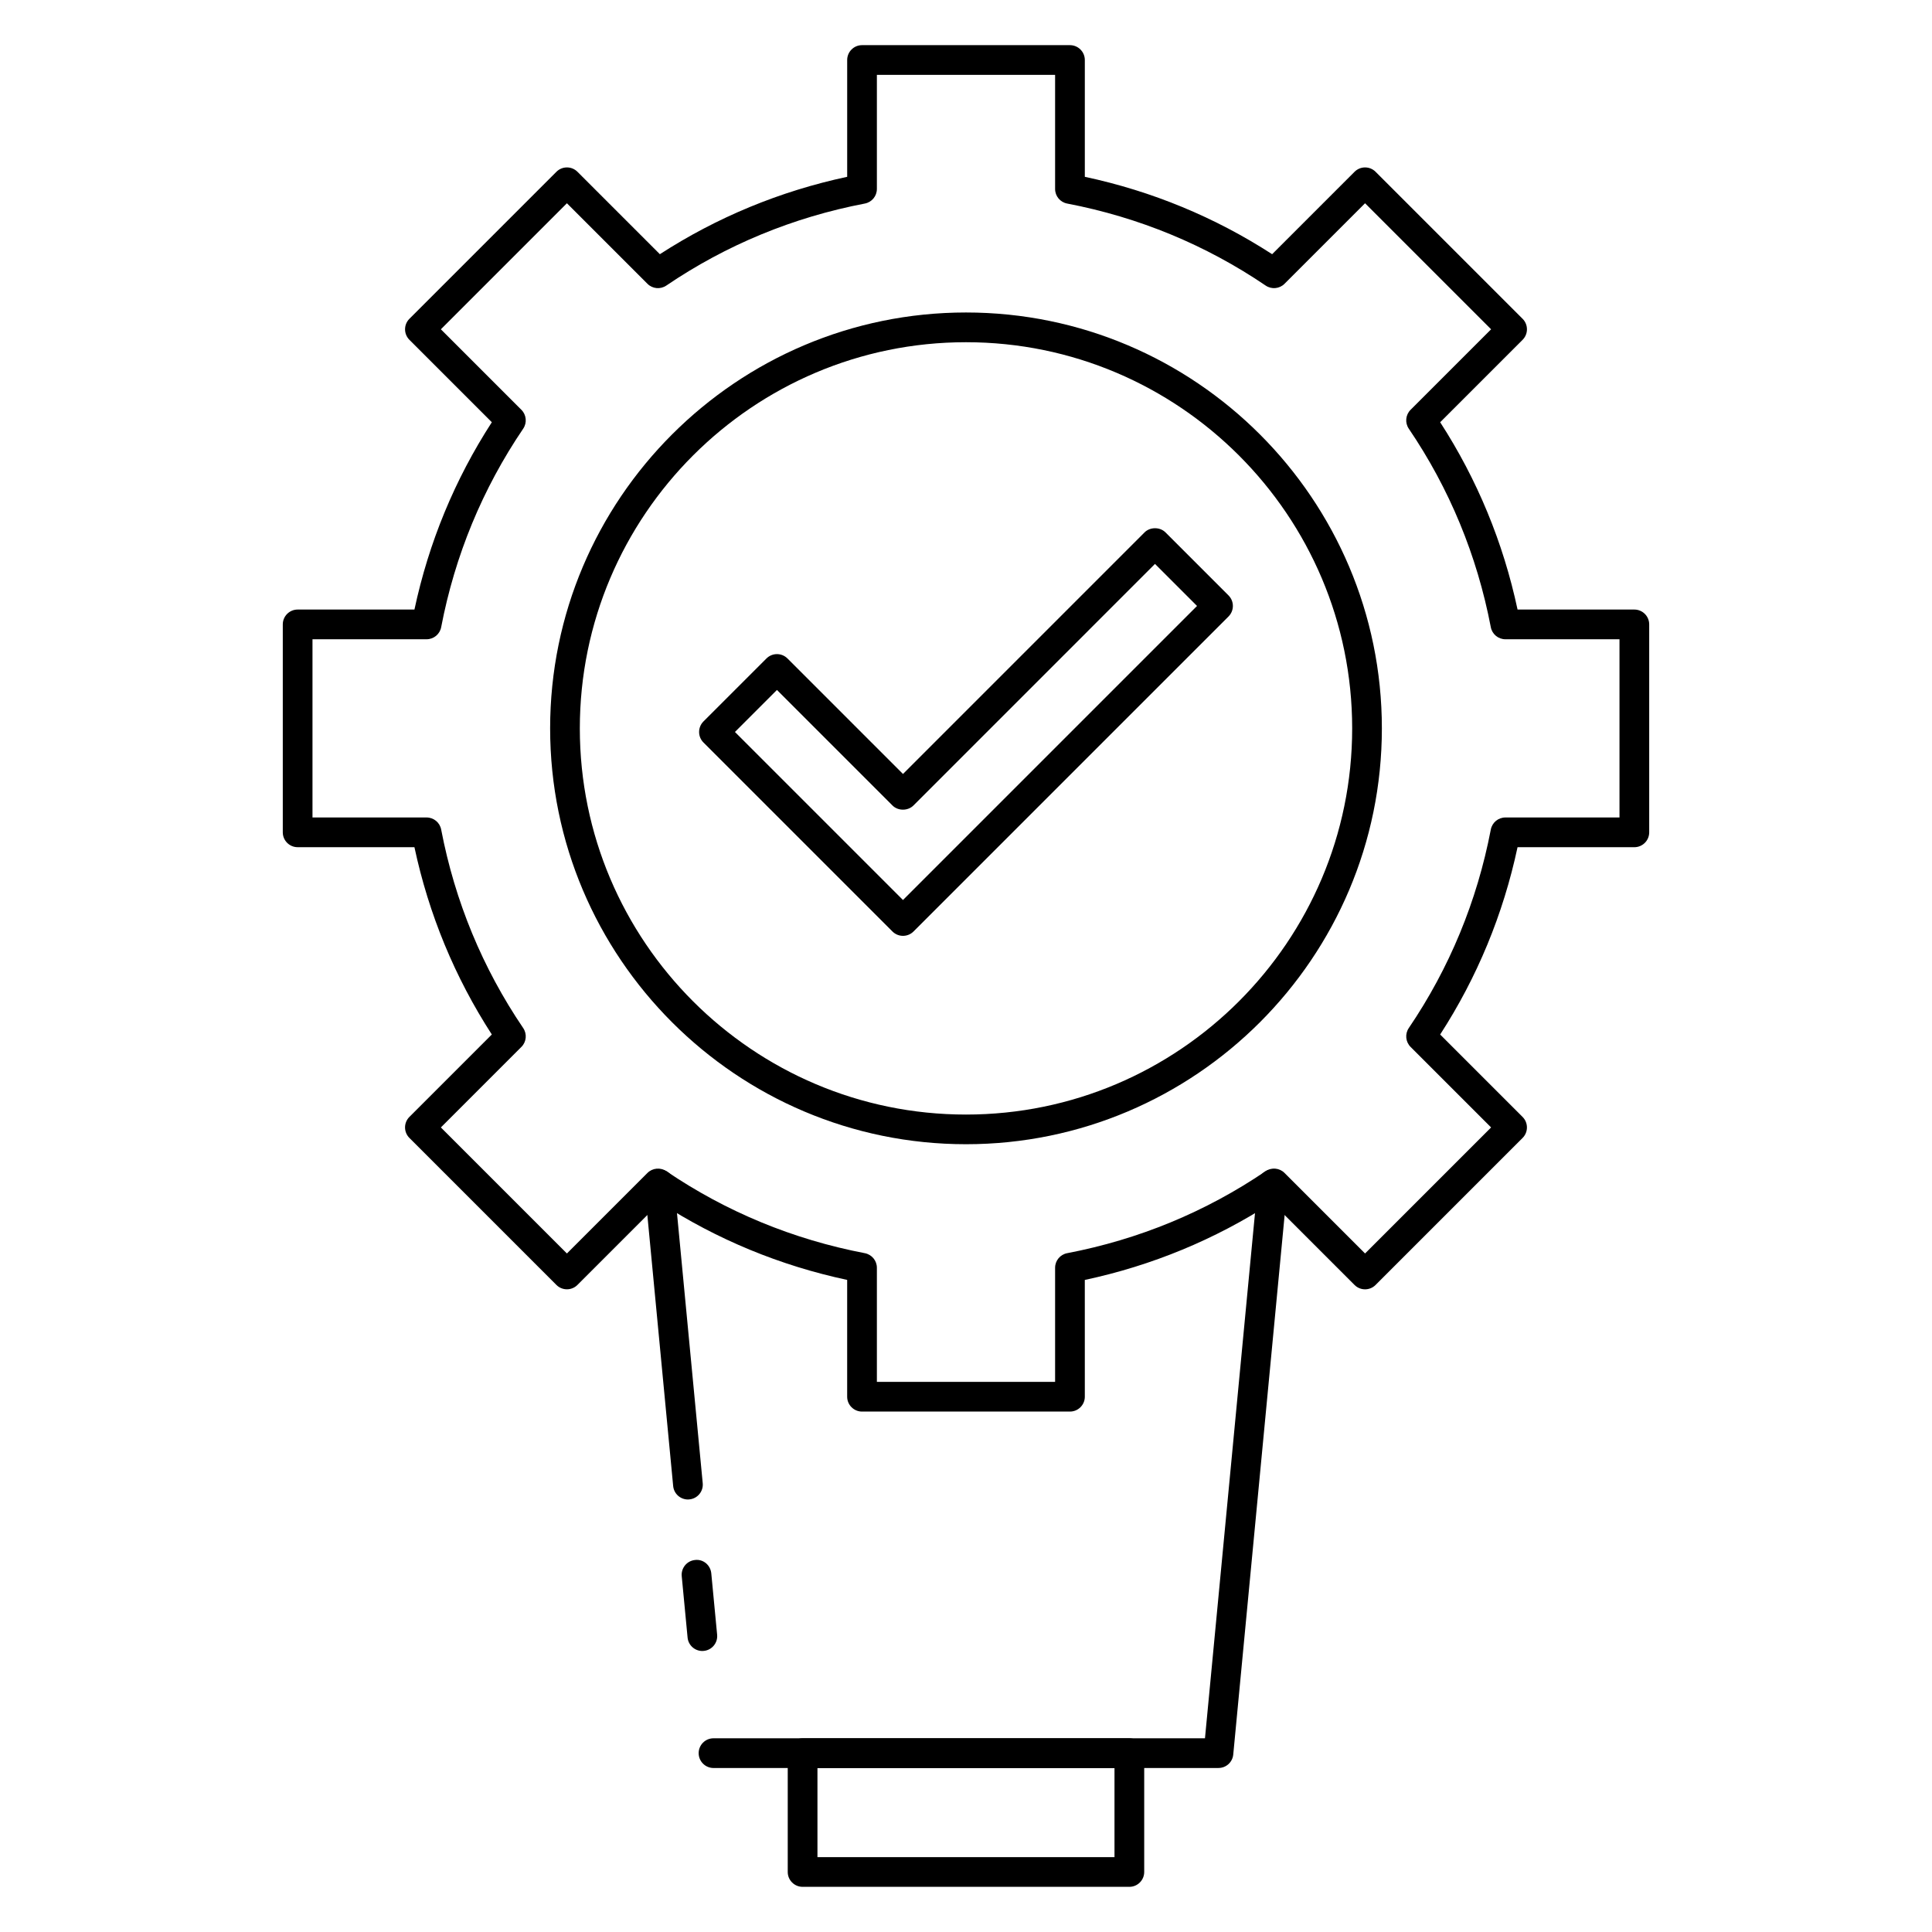
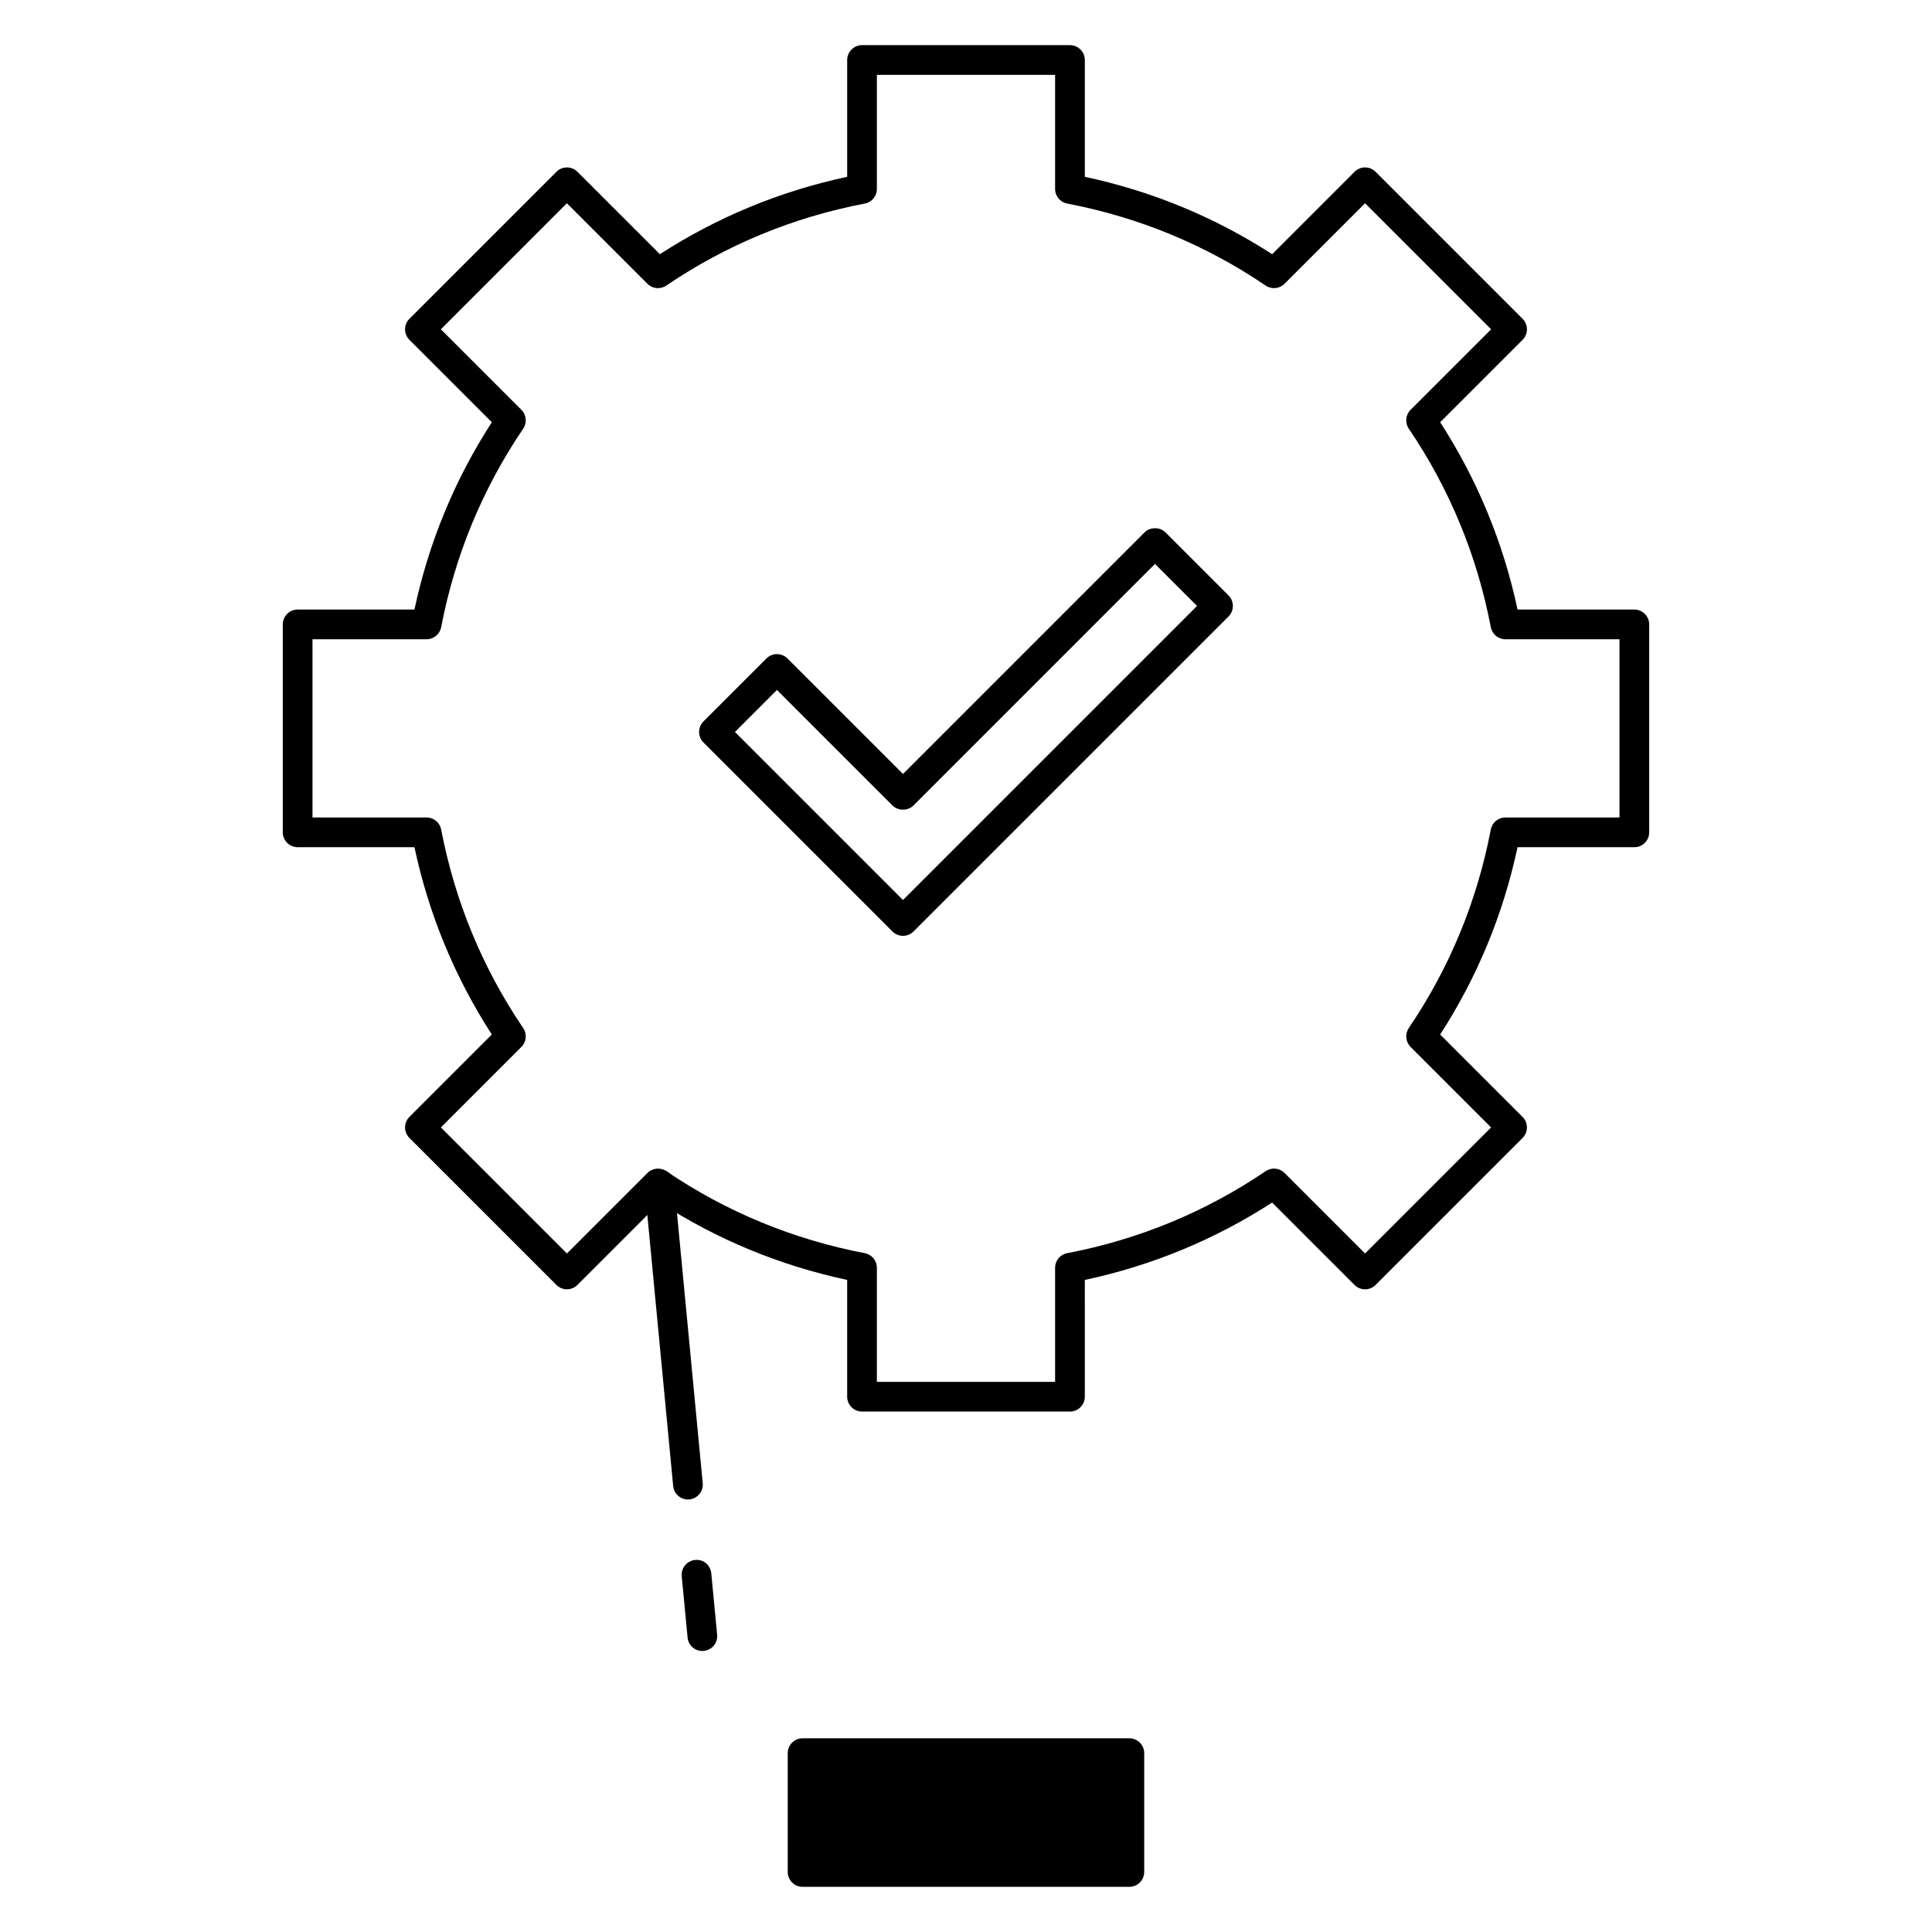
<svg xmlns="http://www.w3.org/2000/svg" fill="#000000" width="800px" height="800px" version="1.1" viewBox="144 144 512 512">
  <g>
    <path d="m427.55 518.08h-55.105c-2.172 0-3.938-1.762-3.938-3.938v-30.953c-17.797-3.801-34.465-10.691-49.641-20.508l-21.844 21.844c-1.535 1.535-4.031 1.535-5.566 0l-38.965-38.965c-1.535-1.535-1.535-4.031 0-5.566l21.844-21.844c-9.816-15.176-16.703-31.844-20.508-49.641l-30.949 0.004c-2.172 0-3.938-1.766-3.938-3.938v-55.105c0-2.172 1.766-3.934 3.938-3.934h30.953c3.801-17.797 10.691-34.465 20.508-49.641l-21.844-21.844c-1.535-1.535-1.535-4.031 0-5.566l38.965-38.965c1.535-1.535 4.031-1.535 5.566 0l21.844 21.844c15.176-9.812 31.84-16.699 49.641-20.508v-30.953c0-2.172 1.762-3.938 3.934-3.938h55.105c2.172 0 3.938 1.766 3.938 3.938v30.953c17.797 3.801 34.465 10.691 49.641 20.508l21.844-21.844c1.535-1.535 4.031-1.535 5.566 0l38.965 38.965c1.535 1.535 1.535 4.031 0 5.566l-21.844 21.844c9.816 15.176 16.703 31.844 20.508 49.641h30.949c2.172 0 3.938 1.762 3.938 3.938v55.105c0 2.172-1.762 3.938-3.938 3.938h-30.953c-3.801 17.797-10.691 34.465-20.508 49.641l21.844 21.844c1.535 1.535 1.535 4.031 0 5.566l-38.965 38.965c-1.535 1.535-4.031 1.535-5.566 0l-21.844-21.844c-15.176 9.816-31.844 16.703-49.641 20.508l0.004 30.949c0 2.172-1.766 3.934-3.938 3.934zm-51.168-7.871h47.23v-30.238c0-1.891 1.34-3.512 3.195-3.863 19.02-3.644 36.723-10.957 52.617-21.742 1.559-1.055 3.66-0.859 4.992 0.48l21.34 21.34 33.402-33.402-21.34-21.34c-1.332-1.332-1.535-3.434-0.48-4.992 10.785-15.902 18.098-33.605 21.742-52.617 0.355-1.855 1.977-3.195 3.863-3.195h30.238v-47.23h-30.238c-1.891 0-3.512-1.34-3.863-3.195-3.644-19.02-10.957-36.723-21.742-52.617-1.055-1.566-0.859-3.66 0.48-4.992l21.34-21.34-33.402-33.402-21.34 21.34c-1.332 1.34-3.434 1.535-4.992 0.48-15.902-10.785-33.605-18.098-52.617-21.742-1.855-0.352-3.195-1.973-3.195-3.863v-30.238h-47.23v30.238c0 1.891-1.34 3.512-3.195 3.863-19.02 3.644-36.723 10.957-52.617 21.742-1.559 1.055-3.652 0.867-4.992-0.48l-21.34-21.34-33.402 33.402 21.34 21.34c1.332 1.332 1.535 3.434 0.48 4.992-10.785 15.902-18.098 33.605-21.742 52.617-0.352 1.855-1.973 3.195-3.863 3.195h-30.238v47.23h30.238c1.891 0 3.512 1.34 3.863 3.195 3.644 19.02 10.957 36.723 21.742 52.617 1.055 1.566 0.859 3.66-0.48 4.992l-21.34 21.34 33.402 33.402 21.34-21.34c1.34-1.332 3.441-1.527 4.992-0.48 15.902 10.785 33.605 18.098 52.617 21.742 1.855 0.355 3.195 1.977 3.195 3.863z" />
-     <path d="m400 447.23c-60.773 0-110.21-49.438-110.21-110.21 0-60.773 49.438-110.21 110.21-110.21 60.773 0 110.21 49.438 110.21 110.21 0 60.77-49.438 110.21-110.21 110.21zm0-212.54c-56.426 0-102.34 45.91-102.34 102.34 0 56.426 45.91 102.34 102.34 102.34s102.34-45.91 102.34-102.34c0-56.43-45.91-102.34-102.34-102.34z" />
    <path d="m326.31 541.38c-2.008 0-3.723-1.527-3.914-3.566l-7.582-79.57c-0.203-2.164 1.379-4.086 3.543-4.289 2.195-0.293 4.086 1.379 4.289 3.543l7.582 79.57c0.203 2.164-1.379 4.086-3.543 4.289-0.133 0.016-0.258 0.023-0.375 0.023z" />
    <path d="m330.13 581.53c-2.008 0-3.723-1.527-3.914-3.566l-1.551-16.262c-0.203-2.164 1.379-4.086 3.543-4.289 2.188-0.262 4.086 1.387 4.289 3.543l1.551 16.262c0.203 2.164-1.379 4.086-3.543 4.289-0.129 0.023-0.254 0.023-0.375 0.023z" />
-     <path d="m466.91 612.54h-133.82c-2.172 0-3.938-1.762-3.938-3.938 0-2.172 1.762-3.938 3.938-3.938h130.24l14.02-147.17c0.203-2.156 2.125-3.816 4.289-3.543 2.164 0.203 3.754 2.125 3.543 4.289l-14.359 150.73c-0.188 2.019-1.879 3.562-3.91 3.562z" />
-     <path d="m443.29 644.03h-86.594c-2.172 0-3.938-1.762-3.938-3.938v-31.488c0-2.172 1.762-3.938 3.938-3.938h86.594c2.172 0 3.938 1.762 3.938 3.938v31.488c0 2.176-1.762 3.938-3.938 3.938zm-82.656-7.871h78.719v-23.617h-78.719z" />
+     <path d="m443.29 644.03h-86.594c-2.172 0-3.938-1.762-3.938-3.938v-31.488c0-2.172 1.762-3.938 3.938-3.938h86.594c2.172 0 3.938 1.762 3.938 3.938v31.488c0 2.176-1.762 3.938-3.938 3.938zm-82.656-7.871h78.719h-78.719z" />
    <path d="m383.3 392.01c-1.047 0-2.047-0.418-2.785-1.148l-50.098-50.098c-0.738-0.738-1.148-1.738-1.148-2.785 0-1.047 0.418-2.047 1.148-2.785l16.703-16.695c1.535-1.535 4.031-1.535 5.566 0l30.613 30.613 64.008-64.016c1.48-1.48 4.094-1.48 5.566 0l16.703 16.703c0.738 0.738 1.148 1.738 1.148 2.785s-0.418 2.047-1.148 2.785l-83.496 83.492c-0.734 0.738-1.734 1.148-2.781 1.148zm-44.531-54.031 44.531 44.531 77.926-77.926-11.141-11.141-64.008 64.016c-1.48 1.48-4.094 1.48-5.566 0l-30.613-30.613z" />
  </g>
</svg>